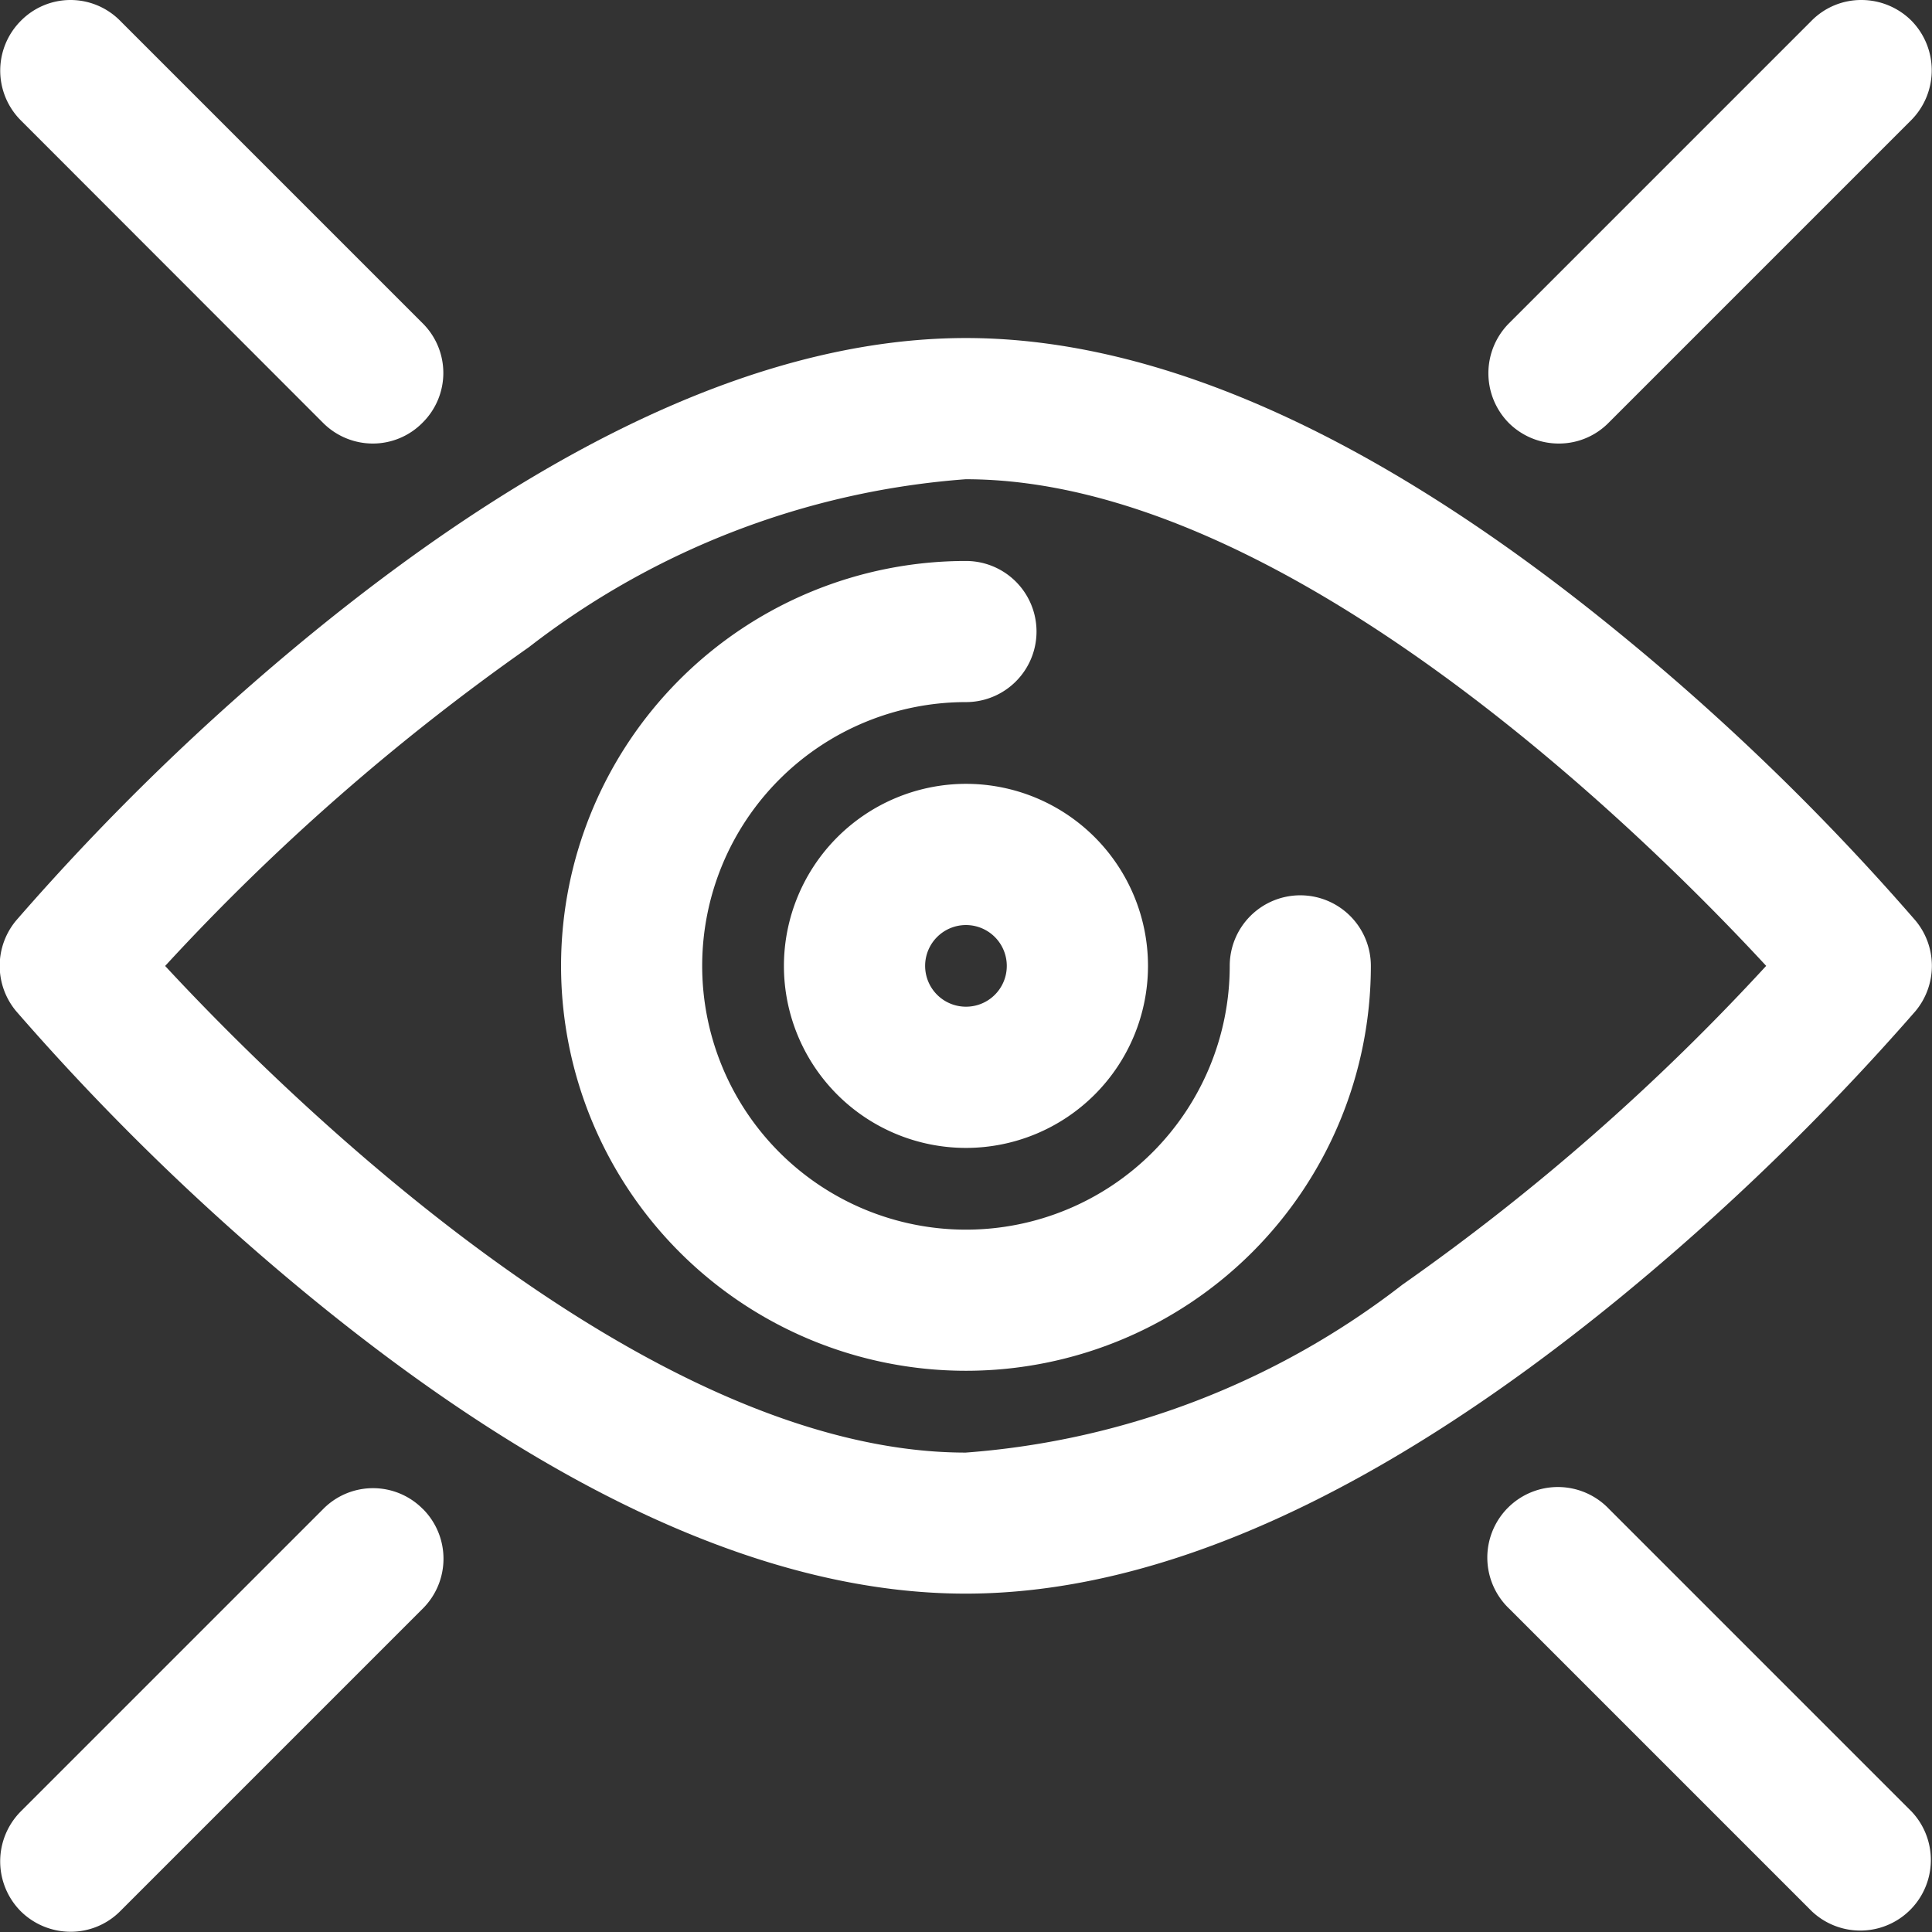
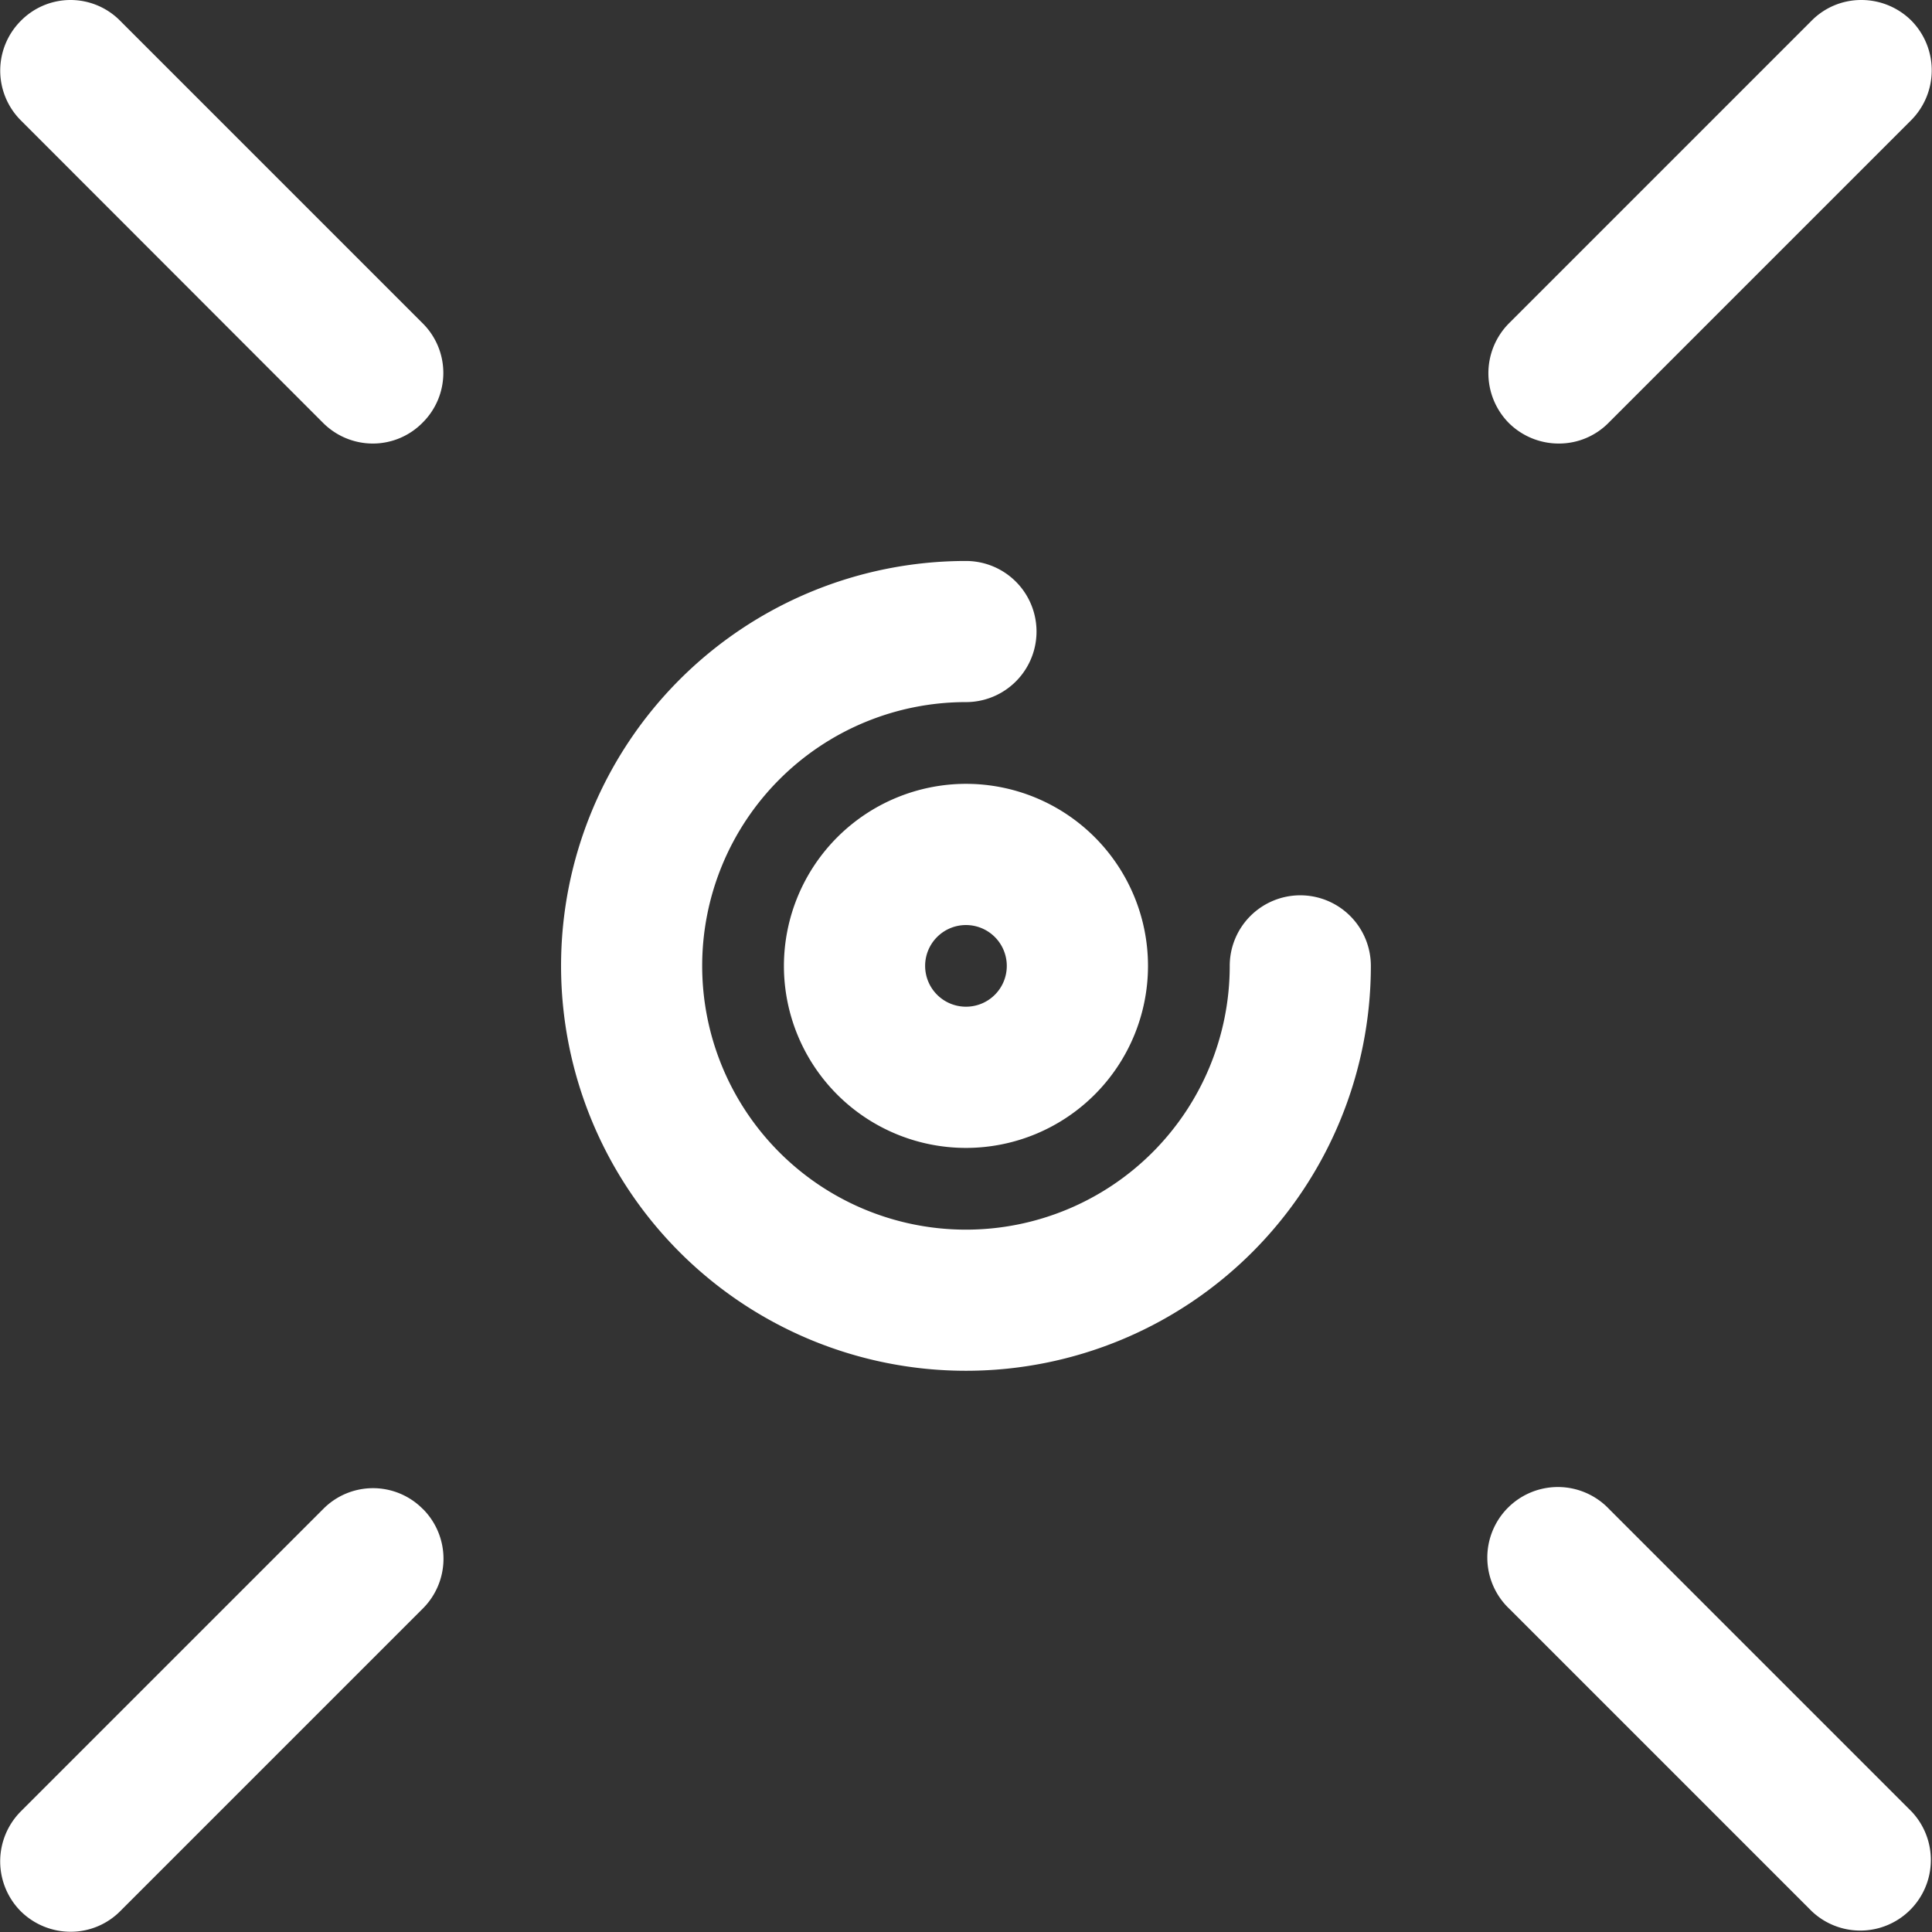
<svg xmlns="http://www.w3.org/2000/svg" width="22.999" height="23" viewBox="0 0 22.999 23">
  <rect x="0" y="0" width="22.999" height="23" fill="#333333" stroke="none" />
  <defs>
    <style>.a{fill:#fff;}</style>
  </defs>
  <g transform="translate(4.025 4)">
-     <path class="a" d="M18.777,95.013a.842.842,0,0,0,0-1.079,28.654,28.654,0,0,0-3.533-3.427C12.4,88.181,9.782,87,7.474,87S2.552,88.181-.3,90.507a29.025,29.025,0,0,0-3.533,3.427.842.842,0,0,0,0,1.079A29.039,29.039,0,0,0-.3,98.44c2.848,2.326,5.461,3.507,7.77,3.507s4.922-1.181,7.77-3.507A29.448,29.448,0,0,0,18.777,95.013ZM17,94.474a26.78,26.78,0,0,1-4.329,3.794,9.654,9.654,0,0,1-5.2,2c-3.821,0-8.132-4.285-9.53-5.793a26.78,26.78,0,0,1,4.329-3.794,9.654,9.654,0,0,1,5.2-2C11.295,88.68,15.606,92.966,17,94.474Z" transform="translate(0 -86.976)" />
    <path class="a" d="M155.8,150.98a.84.84,0,0,0-.84.84,3.14,3.14,0,1,1-3.14-3.14.84.84,0,1,0,0-1.68,4.82,4.82,0,1,0,4.82,4.82A.84.84,0,0,0,155.8,150.98Z" transform="translate(-144.346 -144.322)" />
    <path class="a" d="M1.08,396.848a.833.833,0,0,0-1.185,0l-3.6,3.6a.843.843,0,0,0,0,1.19.844.844,0,0,0,.593.243h0a.83.83,0,0,0,.593-.248l3.6-3.6a.838.838,0,0,0,0-1.185Z" transform="translate(-0.072 -382.885)" />
    <path class="a" d="M398.181,396.848a.84.84,0,1,0-1.185,1.19l3.6,3.6a.84.84,0,0,0,1.185-1.19Z" transform="translate(-383.052 -382.885)" />
    <path class="a" d="M-.109,1.032a.837.837,0,0,0,.593.248h0a.83.83,0,0,0,.593-.248.833.833,0,0,0,0-1.185l-3.6-3.6A.83.83,0,0,0-3.112-4a.83.83,0,0,0-.593.248.838.838,0,0,0,0,1.185Z" transform="translate(-0.072)" />
    <path class="a" d="M397.488,1.28h0a.829.829,0,0,0,.593-.248l3.6-3.6a.843.843,0,0,0,0-1.19A.844.844,0,0,0,401.088-4a.829.829,0,0,0-.593.248l-3.6,3.6a.843.843,0,0,0,0,1.19A.844.844,0,0,0,397.488,1.28Z" transform="translate(-382.956)" />
    <path class="a" d="M207,209.167A2.167,2.167,0,1,0,209.167,207,2.17,2.17,0,0,0,207,209.167Zm2.167.486a.486.486,0,1,1,.486-.486A.485.485,0,0,1,209.167,209.653Z" transform="translate(-201.693 -201.669)" />
  </g>
</svg>